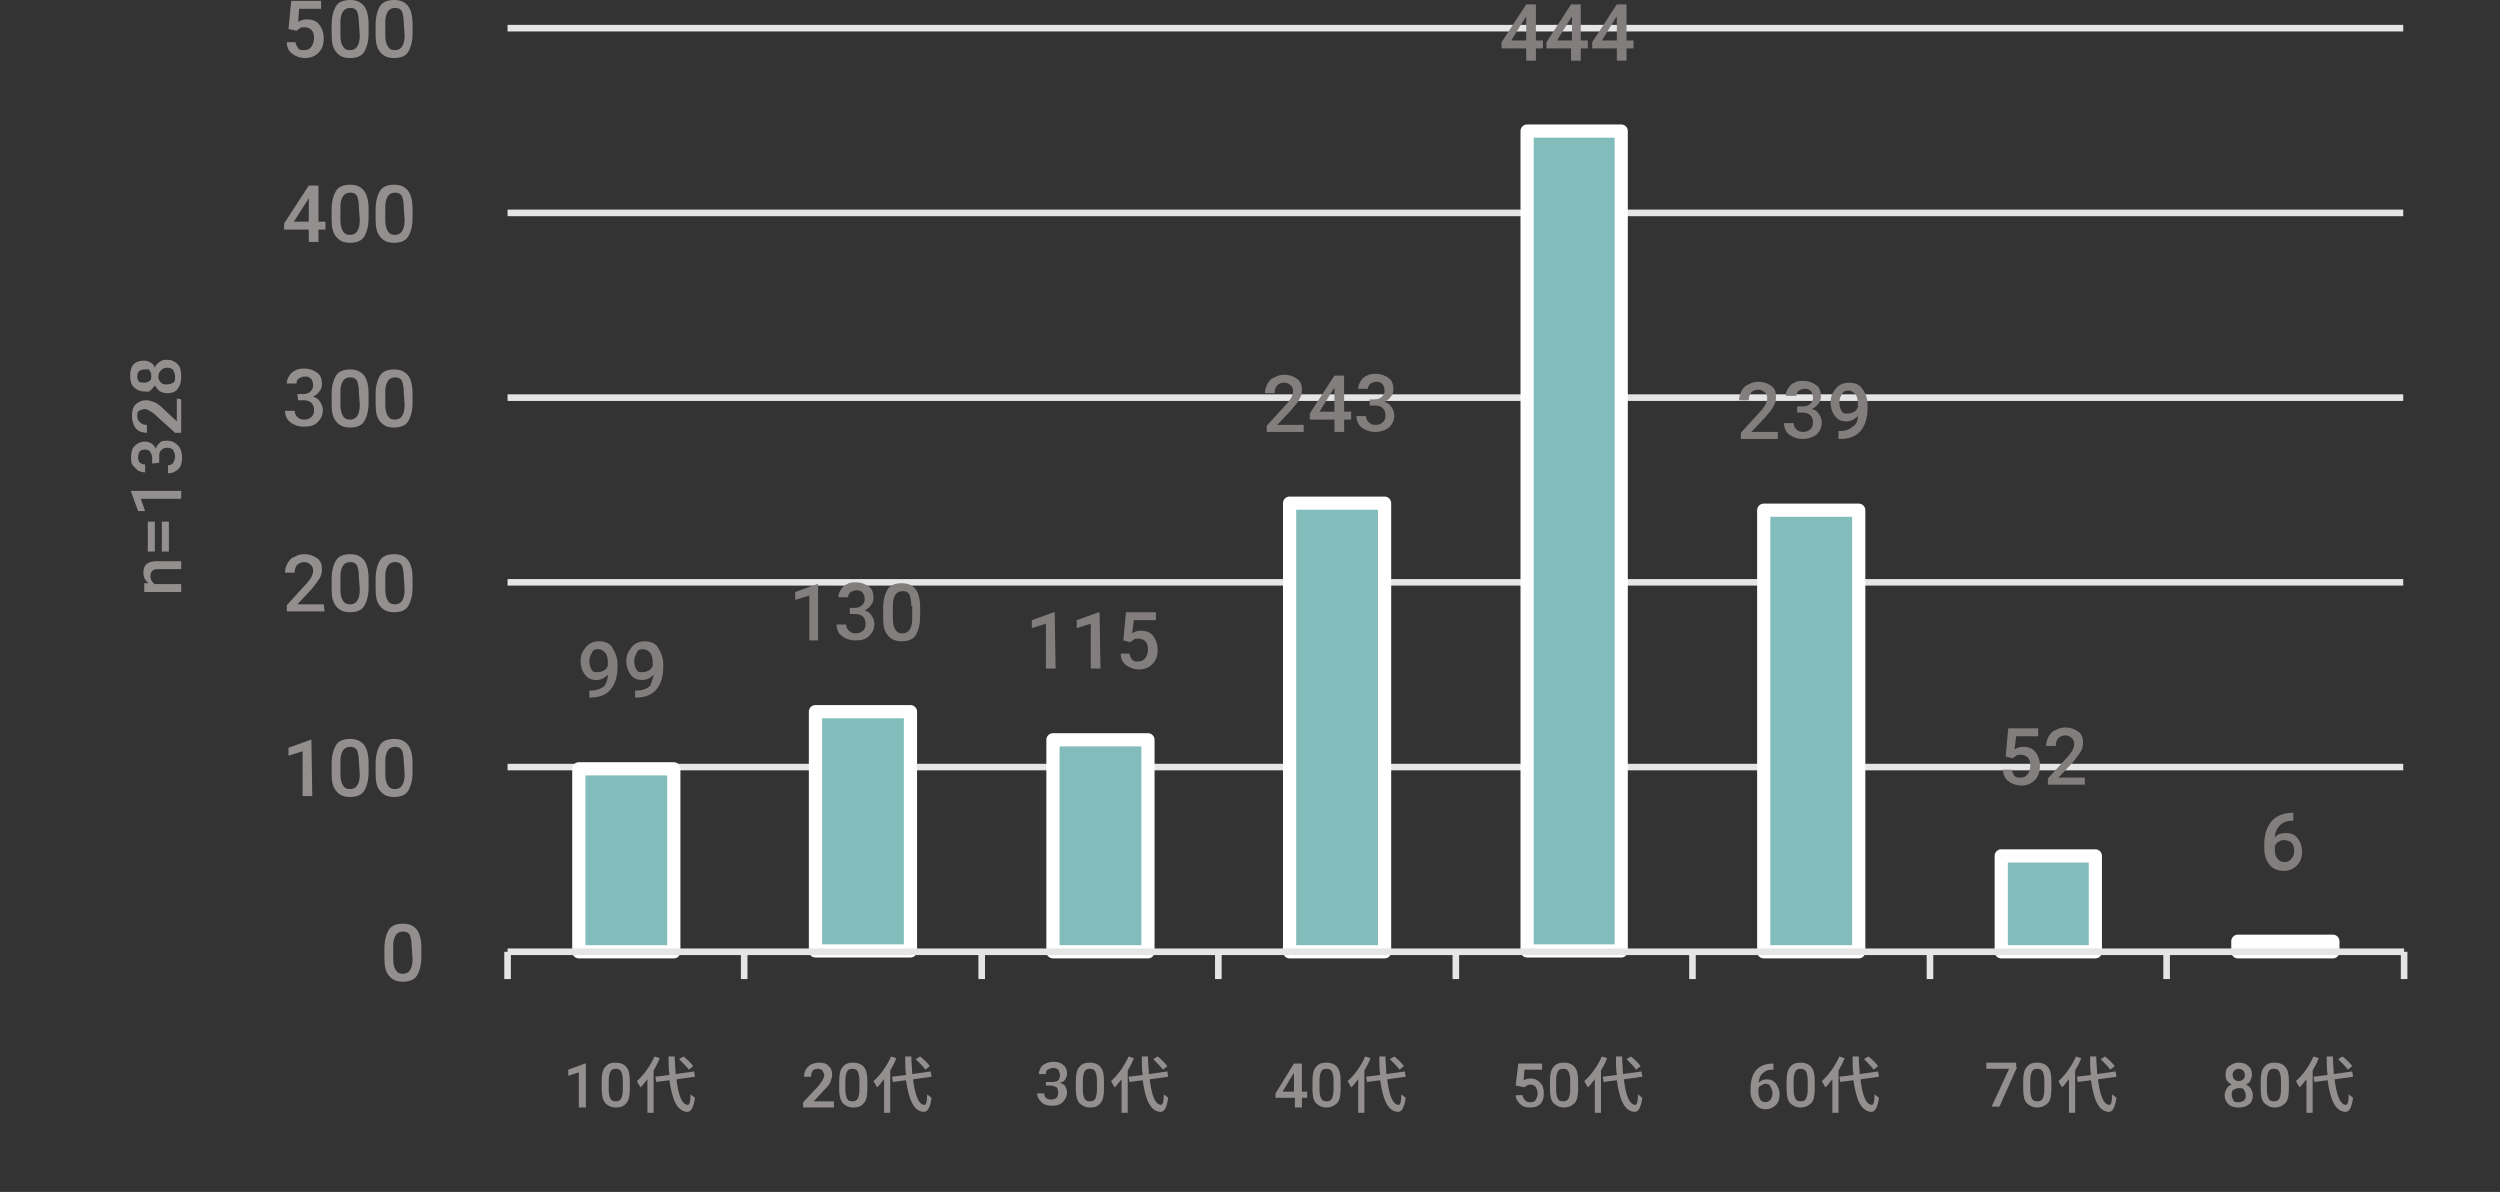
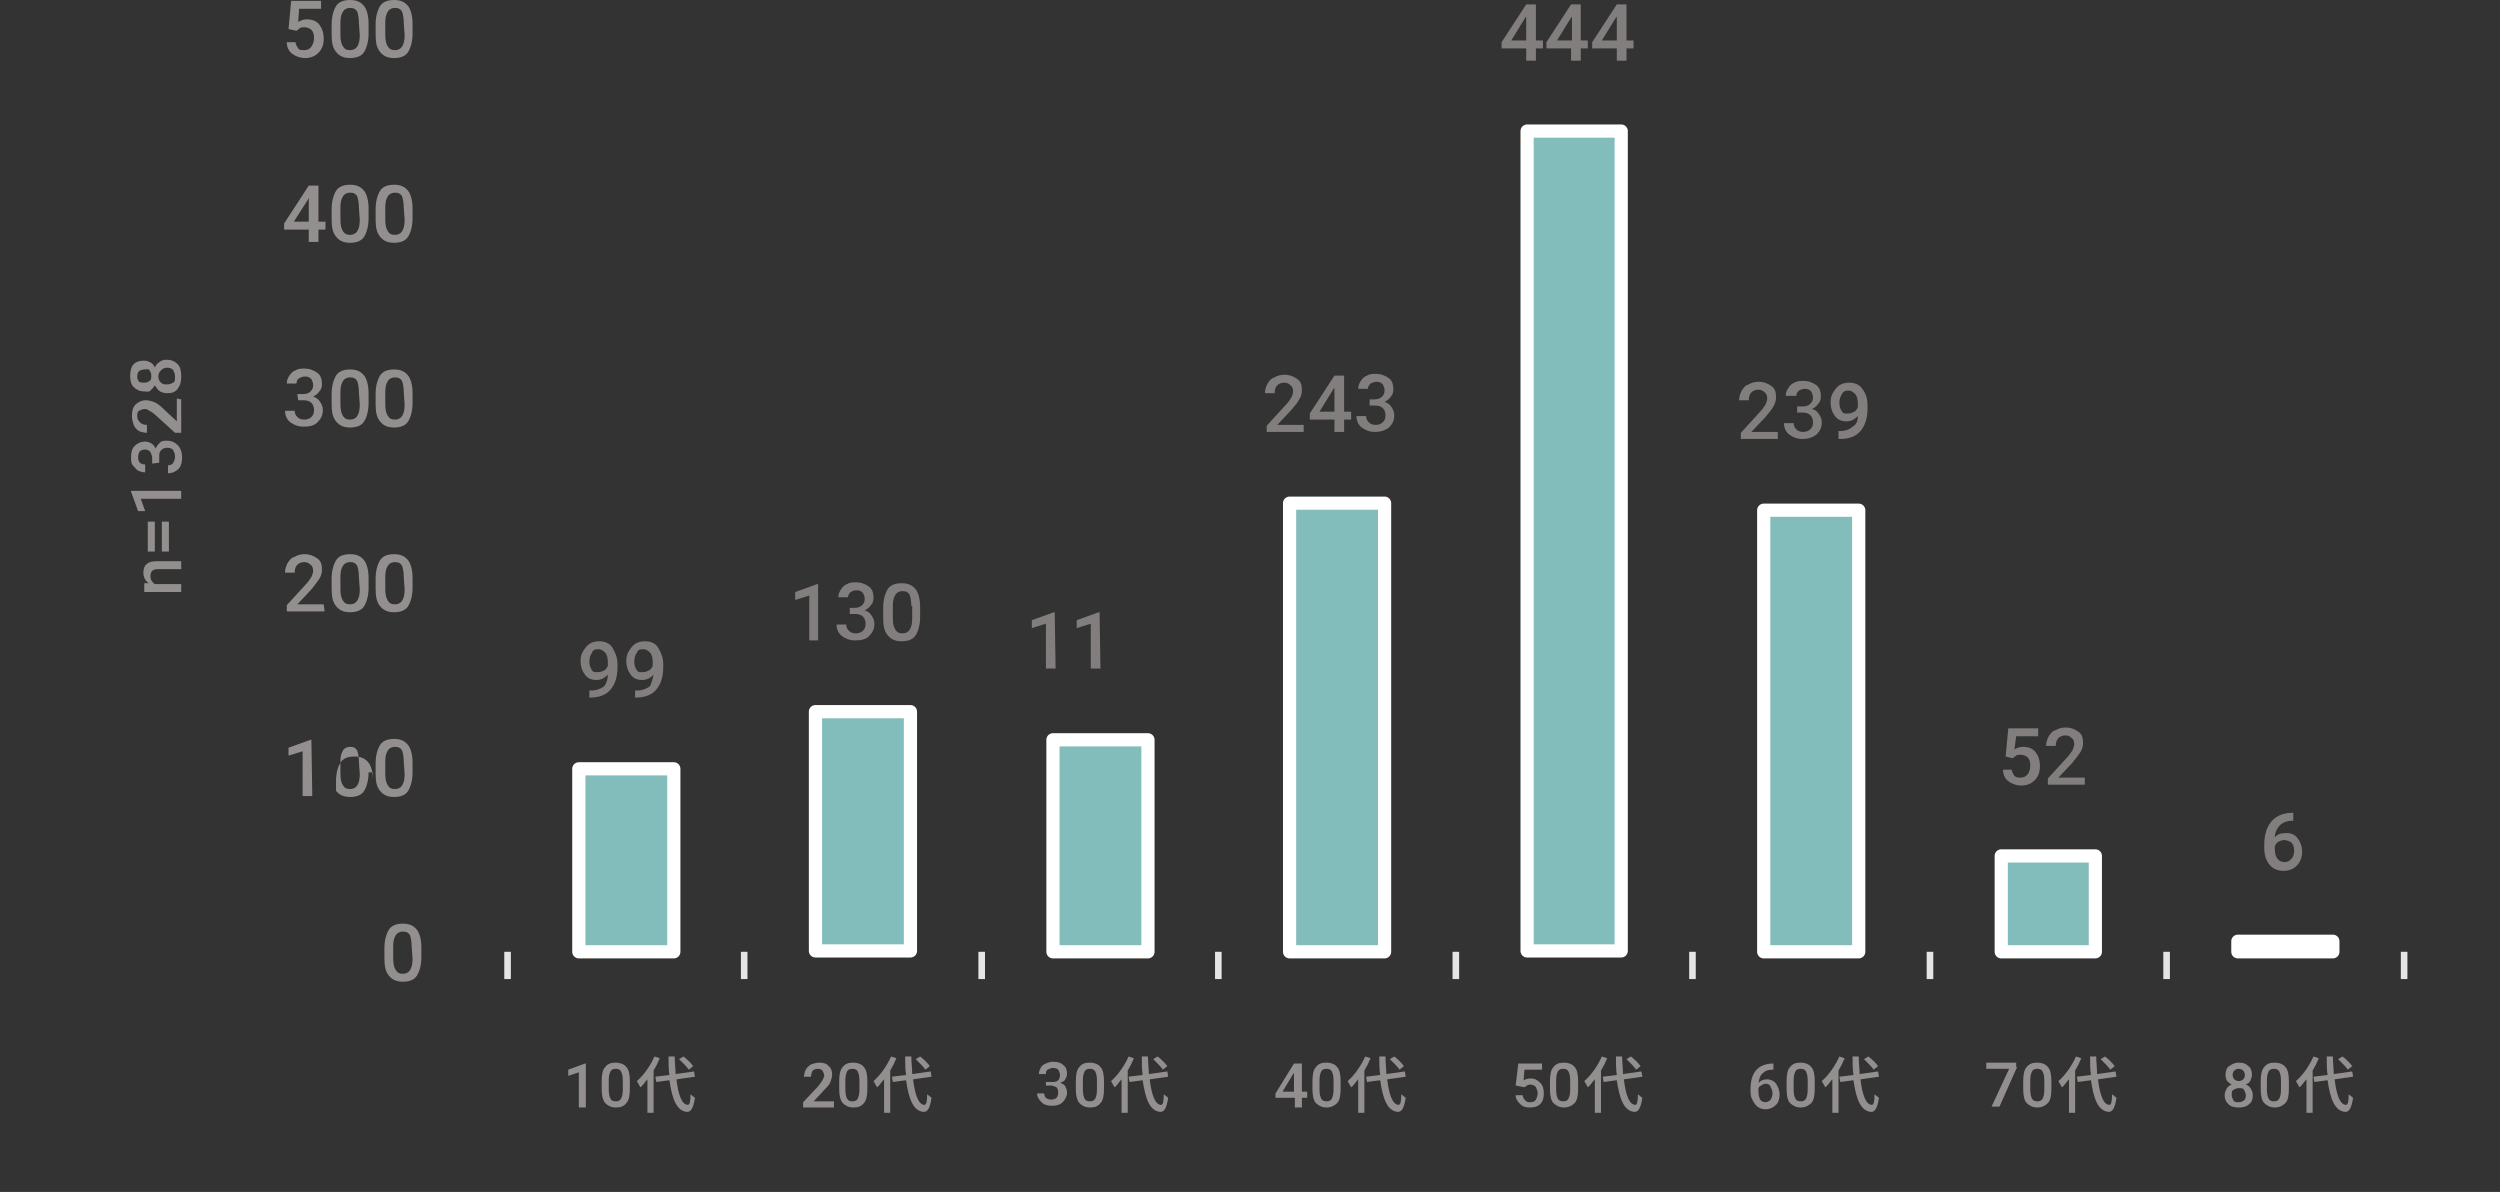
<svg xmlns="http://www.w3.org/2000/svg" xmlns:xlink="http://www.w3.org/1999/xlink" version="1.1" id="レイヤー_1" x="0px" y="0px" viewBox="0 0 284.2 135.5" style="enable-background:new 0 0 284.2 135.5;" xml:space="preserve">
  <rect x="0" y="0" width="284.2" height="135.5" fill="#333333" stroke="none" />
  <style type="text/css">
	.st0{fill:none;stroke:#E6E5E5;stroke-width:0.75;stroke-linejoin:round;stroke-miterlimit:10;}
	.st1{clip-path:url(#SVGID_00000085213838823978683980000000625425868181963927_);fill:#82BDBB;}
	
		.st2{clip-path:url(#SVGID_00000170237622212880434430000000802242436222935228_);fill:none;stroke:#FFFFFF;stroke-width:1.5;stroke-linejoin:round;stroke-miterlimit:10;}
	.st3{fill:#827E7E;}
	.st4{fill:#938F8F;}
</style>
  <g>
    <g>
      <g>
        <g>
          <defs>
            <line id="SVGID_1_" x1="0" y1="135.5" x2="284.2" y2="135.5" />
          </defs>
          <clipPath id="SVGID_00000133529944584717603500000016639891098461371016_">
            <use xlink:href="#SVGID_1_" style="overflow:visible;" />
          </clipPath>
        </g>
      </g>
    </g>
    <g>
      <g>
        <g>
          <defs>
            <line id="SVGID_00000029003707115586327990000007782204469390487959_" x1="0" y1="135.5" x2="284.2" y2="135.5" />
          </defs>
          <clipPath id="SVGID_00000070840593138473172960000012804923160438431118_">
            <use xlink:href="#SVGID_00000029003707115586327990000007782204469390487959_" style="overflow:visible;" />
          </clipPath>
        </g>
      </g>
    </g>
    <g>
      <g>
        <g>
          <defs>
            <line id="SVGID_00000008127364247675354560000009983783732480274569_" x1="0" y1="135.5" x2="284.2" y2="135.5" />
          </defs>
          <clipPath id="SVGID_00000035531682845259127850000015860771013952343204_">
            <use xlink:href="#SVGID_00000008127364247675354560000009983783732480274569_" style="overflow:visible;" />
          </clipPath>
        </g>
      </g>
    </g>
    <g>
      <g>
        <g>
          <defs>
            <line id="SVGID_00000085217670907774574840000002054298466712853640_" x1="0" y1="135.5" x2="284.2" y2="135.5" />
          </defs>
          <clipPath id="SVGID_00000042723678105574197730000010051746605553289603_">
            <use xlink:href="#SVGID_00000085217670907774574840000002054298466712853640_" style="overflow:visible;" />
          </clipPath>
        </g>
      </g>
    </g>
    <g>
      <g>
        <g>
          <defs>
-             <line id="SVGID_00000179607519886402243300000006483442843835711895_" x1="0" y1="135.5" x2="284.2" y2="135.5" />
-           </defs>
+             </defs>
          <clipPath id="SVGID_00000081616710336639749460000002849262056686663054_">
            <use xlink:href="#SVGID_00000179607519886402243300000006483442843835711895_" style="overflow:visible;" />
          </clipPath>
        </g>
      </g>
    </g>
    <g>
      <g>
        <g>
          <defs>
            <line id="SVGID_00000114061935377438811010000013277083489521316252_" x1="0" y1="135.5" x2="284.2" y2="135.5" />
          </defs>
          <clipPath id="SVGID_00000093161757489003310040000015376661806348368312_">
            <use xlink:href="#SVGID_00000114061935377438811010000013277083489521316252_" style="overflow:visible;" />
          </clipPath>
        </g>
      </g>
    </g>
    <g>
      <g>
        <g>
          <defs>
-             <line id="SVGID_00000142148931936966272050000005449326952928384683_" x1="0" y1="135.5" x2="284.2" y2="135.5" />
-           </defs>
+             </defs>
          <clipPath id="SVGID_00000041258474198894285320000011324149777037085314_">
            <use xlink:href="#SVGID_00000142148931936966272050000005449326952928384683_" style="overflow:visible;" />
          </clipPath>
        </g>
      </g>
    </g>
    <g>
      <g>
        <g>
          <defs>
            <line id="SVGID_00000131355039722223564020000009707309720371413892_" x1="0" y1="135.5" x2="284.2" y2="135.5" />
          </defs>
          <clipPath id="SVGID_00000064350361939704788870000013197280280862764703_">
            <use xlink:href="#SVGID_00000131355039722223564020000009707309720371413892_" style="overflow:visible;" />
          </clipPath>
        </g>
      </g>
    </g>
    <g>
      <g>
        <g>
          <defs>
            <line id="SVGID_00000167369979992450608280000009719784395526810024_" x1="0" y1="135.5" x2="284.2" y2="135.5" />
          </defs>
          <clipPath id="SVGID_00000090259225965067506180000017928641716265188018_">
            <use xlink:href="#SVGID_00000167369979992450608280000009719784395526810024_" style="overflow:visible;" />
          </clipPath>
        </g>
      </g>
    </g>
    <g>
      <g>
        <g>
          <defs>
            <line id="SVGID_00000177456921598218617470000004437331884896195467_" x1="0" y1="135.5" x2="284.2" y2="135.5" />
          </defs>
          <clipPath id="SVGID_00000023264261235624710610000003136256167602897327_">
            <use xlink:href="#SVGID_00000177456921598218617470000004437331884896195467_" style="overflow:visible;" />
          </clipPath>
        </g>
      </g>
    </g>
    <g>
      <g>
        <g>
          <defs>
            <line id="SVGID_00000141437042772223416170000016337781539933835424_" x1="0" y1="135.5" x2="284.2" y2="135.5" />
          </defs>
          <clipPath id="SVGID_00000107548351718802939230000002284783436516274347_">
            <use xlink:href="#SVGID_00000141437042772223416170000016337781539933835424_" style="overflow:visible;" />
          </clipPath>
        </g>
      </g>
    </g>
    <g>
      <g>
        <g>
          <defs>
            <line id="SVGID_00000096051276342366262120000012934960186360298375_" x1="0" y1="135.5" x2="284.2" y2="135.5" />
          </defs>
          <clipPath id="SVGID_00000127037193108287560660000005006570102419646131_">
            <use xlink:href="#SVGID_00000096051276342366262120000012934960186360298375_" style="overflow:visible;" />
          </clipPath>
        </g>
      </g>
    </g>
  </g>
  <g>
    <g>
      <g>
-         <path class="st0" d="M57.7,87.2h215.5 M57.7,66.2h215.5 M57.7,45.2h215.5 M57.7,24.2h215.5 M57.7,3.2h215.5" />
-       </g>
+         </g>
    </g>
    <g>
      <g>
        <defs>
          <rect id="SVGID_00000077320153734814722360000009624481722334008991_" x="57.6" y="3.1" width="216.3" height="105.9" />
        </defs>
        <clipPath id="SVGID_00000070831154167773201920000000966153956491333285_">
          <use xlink:href="#SVGID_00000077320153734814722360000009624481722334008991_" style="overflow:visible;" />
        </clipPath>
        <path style="clip-path:url(#SVGID_00000070831154167773201920000000966153956491333285_);fill:#82BDBB;" d="M65.8,87.4h10.8v20.8     H65.8V87.4L65.8,87.4z M92.7,80.9h10.8v27.2H92.7V80.9L92.7,80.9z M119.7,84.1h10.8v24.1h-10.8V84.1L119.7,84.1z M146.6,57.2     h10.8v51h-10.8V57.2L146.6,57.2z M173.6,14.9h10.7v93.2h-10.7V14.9L173.6,14.9z M200.5,58h10.8v50.2h-10.8V58L200.5,58z      M227.5,97.3h10.7v10.9h-10.7V97.3L227.5,97.3z M254.4,107h10.8v1.2h-10.8L254.4,107L254.4,107z" />
      </g>
      <g>
        <defs>
          <rect id="SVGID_00000044159669186575499010000002349191744817775285_" x="57.6" y="3.1" width="216.3" height="105.9" />
        </defs>
        <clipPath id="SVGID_00000116235478223696811820000012566417077634845068_">
          <use xlink:href="#SVGID_00000044159669186575499010000002349191744817775285_" style="overflow:visible;" />
        </clipPath>
        <path style="clip-path:url(#SVGID_00000116235478223696811820000012566417077634845068_);fill:none;stroke:#FFFFFF;stroke-width:1.5;stroke-linejoin:round;stroke-miterlimit:10;" d="     M65.8,87.4h10.8v20.8H65.8V87.4L65.8,87.4z M92.7,80.9h10.8v27.2H92.7V80.9L92.7,80.9z M119.7,84.1h10.8v24.1h-10.8V84.1     L119.7,84.1z M146.6,57.2h10.8v51h-10.8V57.2L146.6,57.2z M173.6,14.9h10.7v93.2h-10.7V14.9L173.6,14.9z M200.5,58h10.8v50.2     h-10.8V58L200.5,58z M227.5,97.3h10.7v10.9h-10.7V97.3L227.5,97.3z M254.4,107h10.8v1.2h-10.8L254.4,107L254.4,107z" />
      </g>
    </g>
    <g>
      <g>
-         <line class="st0" x1="57.7" y1="108.2" x2="273.3" y2="108.2" />
-       </g>
+         </g>
    </g>
    <g>
      <g>
        <path class="st0" d="M57.7,108.2v3.1 M84.6,108.2v3.1 M111.6,108.2v3.1 M138.5,108.2v3.1 M165.5,108.2v3.1 M192.4,108.2v3.1      M219.4,108.2v3.1 M246.3,108.2v3.1 M273.3,108.2v3.1" />
      </g>
    </g>
    <g>
      <g>
        <g>
          <g>
            <g>
              <path class="st3" d="M69.1,76.7c-0.4,0.4-0.8,0.6-1.3,0.6c-0.6,0-1-0.2-1.3-0.6S66,75.8,66,75.1c0-0.4,0.1-0.8,0.3-1.1        c0.2-0.3,0.4-0.6,0.7-0.8c0.3-0.2,0.7-0.3,1.1-0.3c0.6,0,1.2,0.2,1.5,0.7s0.6,1.1,0.6,1.9v0.3c0,1.2-0.3,2-0.8,2.6        s-1.3,0.9-2.3,0.9H67v-0.8h0.2c0.6,0,1.1-0.2,1.5-0.5C68.9,77.7,69.1,77.3,69.1,76.7z M68.1,76.4c0.2,0,0.4-0.1,0.6-0.2        s0.3-0.3,0.4-0.5v-0.4c0-0.5-0.1-0.9-0.3-1.1s-0.4-0.4-0.8-0.4s-0.6,0.1-0.7,0.4c-0.2,0.3-0.3,0.6-0.3,1s0.1,0.7,0.3,1        S67.8,76.4,68.1,76.4z" />
              <path class="st3" d="M74.3,76.7c-0.4,0.4-0.8,0.6-1.3,0.6c-0.6,0-1-0.2-1.3-0.6s-0.5-0.9-0.5-1.6c0-0.4,0.1-0.8,0.3-1.1        c0.2-0.3,0.4-0.6,0.7-0.8c0.3-0.2,0.7-0.3,1.1-0.3c0.6,0,1.2,0.2,1.5,0.7s0.6,1.1,0.6,1.9v0.3c0,1.2-0.3,2-0.8,2.6        s-1.3,0.9-2.3,0.9h-0.1v-0.8h0.2c0.6,0,1.1-0.2,1.5-0.5C74,77.7,74.2,77.3,74.3,76.7z M73.2,76.4c0.2,0,0.4-0.1,0.6-0.2        s0.3-0.3,0.4-0.5v-0.4c0-0.5-0.1-0.9-0.3-1.1s-0.4-0.4-0.8-0.4s-0.6,0.1-0.7,0.4c-0.2,0.3-0.3,0.6-0.3,1s0.1,0.7,0.3,1        S72.9,76.4,73.2,76.4z" />
            </g>
          </g>
        </g>
      </g>
    </g>
    <g>
      <g>
        <g>
          <g>
            <g>
              <path class="st3" d="M93,72.8h-1v-5.1l-1.6,0.5v-0.9l2.5-0.9H93V72.8z" />
              <path class="st3" d="M96.5,69.1h0.7c0.3,0,0.6-0.1,0.8-0.3c0.2-0.2,0.3-0.4,0.3-0.7c0-0.3-0.1-0.5-0.2-0.7        c-0.2-0.2-0.4-0.3-0.7-0.3c-0.3,0-0.5,0.1-0.7,0.2c-0.2,0.2-0.3,0.4-0.3,0.6h-1.1c0-0.3,0.1-0.6,0.3-0.9s0.4-0.5,0.7-0.6        c0.3-0.2,0.7-0.2,1-0.2c0.6,0,1.1,0.2,1.5,0.5s0.5,0.8,0.5,1.3c0,0.3-0.1,0.6-0.3,0.8c-0.2,0.3-0.4,0.4-0.7,0.6        c0.4,0.1,0.6,0.3,0.8,0.6s0.3,0.6,0.3,0.9c0,0.6-0.2,1-0.6,1.4s-0.9,0.5-1.6,0.5c-0.6,0-1.1-0.2-1.5-0.5s-0.6-0.8-0.6-1.3h1.1        c0,0.3,0.1,0.5,0.3,0.7c0.2,0.2,0.4,0.3,0.8,0.3c0.3,0,0.6-0.1,0.8-0.3s0.3-0.4,0.3-0.8c0-0.3-0.1-0.6-0.3-0.8        s-0.5-0.3-0.9-0.3h-0.6v-0.7H96.5z" />
              <path class="st3" d="M104.6,70.1c0,0.9-0.2,1.6-0.5,2.1s-0.9,0.7-1.6,0.7s-1.2-0.2-1.6-0.7s-0.5-1.1-0.5-2v-1.1        c0-0.9,0.2-1.6,0.5-2.1s0.9-0.7,1.6-0.7s1.2,0.2,1.6,0.7c0.3,0.4,0.5,1.1,0.5,2V70.1z M103.6,68.9c0-0.6-0.1-1-0.2-1.3        c-0.2-0.3-0.4-0.4-0.8-0.4c-0.3,0-0.6,0.1-0.8,0.4c-0.2,0.3-0.3,0.7-0.3,1.2v1.5c0,0.6,0.1,1,0.3,1.3s0.4,0.4,0.8,0.4        c0.3,0,0.6-0.1,0.8-0.4c0.2-0.3,0.3-0.7,0.3-1.3v-1.4H103.6z" />
            </g>
          </g>
        </g>
      </g>
    </g>
    <g>
      <g>
        <g>
          <g>
            <g>
              <path class="st3" d="M120,76h-1.1v-5.1l-1.6,0.5v-0.9l2.5-0.9h0.1L120,76L120,76z" />
              <path class="st3" d="M125.1,76H124v-5.1l-1.6,0.5v-0.9l2.5-0.9h0.1L125.1,76L125.1,76z" />
-               <path class="st3" d="M127.7,72.8l0.3-3.2h3.4v0.9h-2.5l-0.2,1.5c0.3-0.2,0.6-0.3,1-0.3c0.6,0,1.1,0.2,1.4,0.6        c0.3,0.4,0.5,0.9,0.5,1.6s-0.2,1.2-0.6,1.6c-0.4,0.4-0.9,0.6-1.5,0.6s-1.1-0.2-1.5-0.5c-0.4-0.3-0.6-0.8-0.6-1.3h1        c0,0.3,0.2,0.5,0.3,0.7c0.2,0.2,0.4,0.2,0.7,0.2s0.6-0.1,0.8-0.4s0.3-0.6,0.3-1s-0.1-0.7-0.3-0.9c-0.2-0.2-0.5-0.3-0.8-0.3        c-0.2,0-0.4,0-0.5,0.1s-0.3,0.2-0.4,0.3L127.7,72.8z" />
            </g>
          </g>
        </g>
      </g>
    </g>
    <g>
      <g>
        <g>
          <g>
            <g>
              <path class="st3" d="M148.3,49.1H144v-0.7l2.1-2.3c0.3-0.3,0.5-0.6,0.7-0.9c0.1-0.2,0.2-0.5,0.2-0.7c0-0.3-0.1-0.6-0.3-0.7        c-0.2-0.2-0.4-0.3-0.7-0.3s-0.6,0.1-0.8,0.3s-0.3,0.5-0.3,0.9h-1.1c0-0.4,0.1-0.7,0.3-1.1c0.2-0.3,0.4-0.6,0.8-0.7        c0.3-0.2,0.7-0.3,1.1-0.3c0.6,0,1.1,0.2,1.5,0.5s0.5,0.7,0.5,1.3c0,0.3-0.1,0.7-0.3,1c-0.2,0.4-0.5,0.7-0.9,1.2l-1.6,1.7h3        v0.8H148.3z" />
              <path class="st3" d="M152.8,46.8h0.8v0.9h-0.8v1.4h-1.1v-1.4h-2.8V47l2.8-4.3h1.1V46.8z M150,46.8h1.7v-2.7l-0.1,0.1L150,46.8        z" />
              <path class="st3" d="M155.6,45.4h0.7c0.3,0,0.6-0.1,0.8-0.3c0.2-0.2,0.3-0.4,0.3-0.7c0-0.3-0.1-0.5-0.2-0.7        c-0.2-0.2-0.4-0.3-0.7-0.3s-0.5,0.1-0.7,0.2c-0.2,0.2-0.3,0.4-0.3,0.6h-1.1c0-0.3,0.1-0.6,0.3-0.9s0.4-0.5,0.7-0.6        c0.3-0.2,0.7-0.2,1-0.2c0.6,0,1.1,0.2,1.5,0.5s0.5,0.8,0.5,1.3c0,0.3-0.1,0.6-0.3,0.8c-0.2,0.3-0.4,0.4-0.7,0.6        c0.4,0.1,0.6,0.3,0.8,0.6c0.2,0.3,0.3,0.6,0.3,0.9c0,0.6-0.2,1-0.6,1.4c-0.4,0.3-0.9,0.5-1.6,0.5c-0.6,0-1.1-0.2-1.5-0.5        s-0.6-0.8-0.6-1.3h1.1c0,0.3,0.1,0.5,0.3,0.7s0.4,0.3,0.8,0.3c0.3,0,0.6-0.1,0.8-0.3s0.3-0.4,0.3-0.8c0-0.3-0.1-0.6-0.3-0.8        c-0.2-0.2-0.5-0.3-0.9-0.3h-0.6v-0.7H155.6z" />
            </g>
          </g>
        </g>
      </g>
    </g>
    <g>
      <g>
        <g>
          <g>
            <g>
              <path class="st3" d="M174.6,4.6h0.8v0.9h-0.8v1.4h-1.1V5.5h-2.8V4.8l2.8-4.3h1.1V4.6z M171.8,4.6h1.7V1.9L173.4,2L171.8,4.6z" />
              <path class="st3" d="M179.7,4.6h0.8v0.9h-0.8v1.4h-1.1V5.5h-2.8V4.8l2.8-4.3h1.1V4.6z M177,4.6h1.7V1.9L178.6,2L177,4.6z" />
              <path class="st3" d="M184.9,4.6h0.8v0.9h-0.8v1.4h-1.1V5.5H181V4.8l2.8-4.3h1.1L184.9,4.6L184.9,4.6z M182.1,4.6h1.7V1.9        L183.7,2L182.1,4.6z" />
            </g>
          </g>
        </g>
      </g>
    </g>
    <g>
      <g>
        <g>
          <g>
            <g>
              <path class="st3" d="M202.2,49.9h-4.3v-0.7l2.1-2.3c0.3-0.3,0.5-0.6,0.7-0.9c0.1-0.2,0.2-0.5,0.2-0.7c0-0.3-0.1-0.6-0.3-0.7        c-0.2-0.2-0.4-0.3-0.7-0.3s-0.6,0.1-0.8,0.3s-0.3,0.5-0.3,0.9h-1.1c0-0.4,0.1-0.7,0.3-1.1c0.2-0.3,0.4-0.6,0.8-0.7        c0.3-0.2,0.7-0.3,1.1-0.3c0.6,0,1.1,0.2,1.5,0.5s0.5,0.7,0.5,1.3c0,0.3-0.1,0.7-0.3,1c-0.2,0.4-0.5,0.7-0.9,1.2l-1.6,1.7h3        v0.8H202.2z" />
              <path class="st3" d="M204.3,46.2h0.7c0.3,0,0.6-0.1,0.8-0.3c0.2-0.2,0.3-0.4,0.3-0.7c0-0.3-0.1-0.5-0.2-0.7        c-0.2-0.2-0.4-0.3-0.7-0.3s-0.5,0.1-0.7,0.2c-0.2,0.2-0.3,0.4-0.3,0.6H203c0-0.3,0.1-0.6,0.3-0.9s0.4-0.5,0.7-0.6        c0.3-0.2,0.7-0.2,1-0.2c0.6,0,1.1,0.2,1.5,0.5s0.5,0.8,0.5,1.3c0,0.3-0.1,0.6-0.3,0.8c-0.2,0.3-0.4,0.4-0.7,0.6        c0.4,0.1,0.6,0.3,0.8,0.6c0.2,0.3,0.3,0.6,0.3,0.9c0,0.6-0.2,1-0.6,1.4c-0.4,0.3-0.9,0.5-1.6,0.5c-0.6,0-1.1-0.2-1.5-0.5        s-0.6-0.8-0.6-1.3h1.1c0,0.3,0.1,0.5,0.3,0.7s0.4,0.3,0.8,0.3c0.3,0,0.6-0.1,0.8-0.3s0.3-0.4,0.3-0.8c0-0.3-0.1-0.6-0.3-0.8        c-0.2-0.2-0.5-0.3-0.9-0.3h-0.6V46.2z" />
              <path class="st3" d="M211.2,47.3c-0.4,0.4-0.8,0.6-1.3,0.6c-0.6,0-1-0.2-1.3-0.6s-0.5-0.9-0.5-1.6c0-0.4,0.1-0.8,0.3-1.1        c0.2-0.3,0.4-0.6,0.7-0.8s0.7-0.3,1.1-0.3c0.6,0,1.2,0.2,1.5,0.7c0.4,0.5,0.6,1.1,0.6,1.9v0.3c0,1.2-0.3,2-0.8,2.6        s-1.3,0.9-2.3,0.9H209V49h0.2c0.6,0,1.1-0.2,1.4-0.5C211,48.3,211.2,47.9,211.2,47.3z M210.2,47c0.2,0,0.4-0.1,0.6-0.2        s0.3-0.3,0.4-0.5v-0.4c0-0.5-0.1-0.9-0.3-1.1s-0.4-0.4-0.8-0.4c-0.3,0-0.6,0.1-0.7,0.4c-0.2,0.3-0.3,0.6-0.3,1s0.1,0.7,0.3,1        S209.9,47,210.2,47z" />
            </g>
          </g>
        </g>
      </g>
    </g>
    <g>
      <g>
        <g>
          <g>
            <g>
              <path class="st3" d="M228,86l0.3-3.2h3.4v0.9h-2.5l-0.2,1.5c0.3-0.2,0.6-0.3,1-0.3c0.6,0,1.1,0.2,1.4,0.6        c0.3,0.4,0.5,0.9,0.5,1.6s-0.2,1.2-0.6,1.6c-0.4,0.4-0.9,0.6-1.5,0.6s-1.1-0.2-1.5-0.5s-0.6-0.8-0.6-1.3h1        c0,0.3,0.2,0.5,0.3,0.7c0.2,0.2,0.4,0.2,0.7,0.2s0.6-0.1,0.8-0.4c0.2-0.2,0.3-0.6,0.3-1s-0.1-0.7-0.3-0.9        c-0.2-0.2-0.5-0.3-0.8-0.3c-0.2,0-0.4,0-0.5,0.1s-0.3,0.2-0.4,0.3L228,86z" />
              <path class="st3" d="M237.1,89.2h-4.3v-0.7l2.1-2.3c0.3-0.3,0.5-0.6,0.7-0.9c0.1-0.2,0.2-0.5,0.2-0.7c0-0.3-0.1-0.6-0.3-0.7        c-0.2-0.2-0.4-0.3-0.7-0.3s-0.6,0.1-0.8,0.3s-0.3,0.5-0.3,0.9h-1.1c0-0.4,0.1-0.7,0.3-1.1c0.2-0.3,0.4-0.6,0.8-0.7        c0.3-0.2,0.7-0.3,1.1-0.3c0.6,0,1.1,0.2,1.5,0.5s0.5,0.7,0.5,1.3c0,0.3-0.1,0.7-0.3,1s-0.5,0.7-0.9,1.2l-1.6,1.7h3v0.8H237.1z        " />
            </g>
          </g>
        </g>
      </g>
    </g>
    <g>
      <g>
        <g>
          <g>
            <g>
              <path class="st3" d="M260.7,92.4v0.9h-0.1c-0.6,0-1.1,0.2-1.4,0.5s-0.6,0.8-0.6,1.4c0.3-0.4,0.8-0.5,1.3-0.5        c0.6,0,1,0.2,1.3,0.6c0.3,0.4,0.5,0.9,0.5,1.5c0,0.7-0.2,1.2-0.6,1.6c-0.4,0.4-0.9,0.6-1.5,0.6s-1.2-0.2-1.6-0.7        s-0.6-1.1-0.6-1.9V96c0-1.1,0.3-2,0.8-2.6s1.3-1,2.4-1L260.7,92.4L260.7,92.4z M259.6,95.5c-0.2,0-0.4,0.1-0.6,0.2        c-0.2,0.1-0.3,0.3-0.4,0.5v0.3c0,0.5,0.1,0.9,0.3,1.1c0.2,0.3,0.5,0.4,0.8,0.4s0.6-0.1,0.8-0.4c0.2-0.2,0.3-0.5,0.3-0.9        s-0.1-0.7-0.3-0.9S259.9,95.5,259.6,95.5z" />
            </g>
          </g>
        </g>
      </g>
    </g>
    <g>
      <g>
        <g>
          <g>
            <g>
              <path class="st4" d="M47.9,108.8c0,0.9-0.2,1.6-0.5,2.1s-0.9,0.7-1.6,0.7c-0.7,0-1.2-0.2-1.6-0.7c-0.4-0.5-0.5-1.1-0.5-2v-1.1        c0-0.9,0.2-1.6,0.5-2.1s0.9-0.7,1.6-0.7c0.7,0,1.2,0.2,1.6,0.7c0.3,0.4,0.5,1.1,0.5,2V108.8z M46.8,107.6c0-0.6-0.1-1-0.2-1.3        c-0.2-0.3-0.4-0.4-0.8-0.4c-0.3,0-0.6,0.1-0.8,0.4c-0.2,0.3-0.3,0.7-0.3,1.2v1.5c0,0.6,0.1,1,0.3,1.3s0.4,0.4,0.8,0.4        c0.3,0,0.6-0.1,0.8-0.4c0.2-0.3,0.3-0.7,0.3-1.3L46.8,107.6L46.8,107.6z" />
            </g>
          </g>
        </g>
      </g>
    </g>
    <g>
      <g>
        <g>
          <g>
            <g>
              <path class="st4" d="M35.5,90.5h-1.1v-5.1l-1.6,0.5V85l2.5-0.9h0.1L35.5,90.5L35.5,90.5z" />
-               <path class="st4" d="M41.9,87.8c0,0.9-0.2,1.6-0.5,2.1s-0.9,0.7-1.6,0.7c-0.7,0-1.2-0.2-1.6-0.7c-0.4-0.5-0.5-1.1-0.5-2v-1.1        c0-0.9,0.2-1.6,0.5-2.1s0.9-0.7,1.6-0.7c0.7,0,1.2,0.2,1.6,0.7c0.3,0.4,0.5,1.1,0.5,2V87.8z M40.8,86.6c0-0.6-0.1-1-0.2-1.3        c-0.2-0.3-0.4-0.4-0.8-0.4c-0.3,0-0.6,0.1-0.8,0.4s-0.3,0.7-0.3,1.2V88c0,0.6,0.1,1,0.3,1.3s0.4,0.4,0.8,0.4        c0.3,0,0.6-0.1,0.8-0.4s0.3-0.7,0.3-1.3L40.8,86.6L40.8,86.6z" />
+               <path class="st4" d="M41.9,87.8c0,0.9-0.2,1.6-0.5,2.1s-0.9,0.7-1.6,0.7c-0.7,0-1.2-0.2-1.6-0.7v-1.1        c0-0.9,0.2-1.6,0.5-2.1s0.9-0.7,1.6-0.7c0.7,0,1.2,0.2,1.6,0.7c0.3,0.4,0.5,1.1,0.5,2V87.8z M40.8,86.6c0-0.6-0.1-1-0.2-1.3        c-0.2-0.3-0.4-0.4-0.8-0.4c-0.3,0-0.6,0.1-0.8,0.4s-0.3,0.7-0.3,1.2V88c0,0.6,0.1,1,0.3,1.3s0.4,0.4,0.8,0.4        c0.3,0,0.6-0.1,0.8-0.4s0.3-0.7,0.3-1.3L40.8,86.6L40.8,86.6z" />
              <path class="st4" d="M46.9,87.8c0,0.9-0.2,1.6-0.5,2.1s-0.9,0.7-1.6,0.7c-0.7,0-1.2-0.2-1.6-0.7c-0.4-0.5-0.5-1.1-0.5-2v-1.1        c0-0.9,0.2-1.6,0.5-2.1s0.9-0.7,1.6-0.7c0.7,0,1.2,0.2,1.6,0.7c0.3,0.4,0.5,1.1,0.5,2V87.8z M45.9,86.6c0-0.6-0.1-1-0.2-1.3        c-0.2-0.3-0.4-0.4-0.8-0.4c-0.3,0-0.6,0.1-0.8,0.4s-0.3,0.7-0.3,1.2V88c0,0.6,0.1,1,0.3,1.3s0.4,0.4,0.8,0.4        c0.3,0,0.6-0.1,0.8-0.4S46,88.6,46,88L45.9,86.6L45.9,86.6z" />
            </g>
          </g>
        </g>
      </g>
    </g>
    <g>
      <g>
        <g>
          <g>
            <g>
              <path class="st4" d="M36.9,69.5h-4.3v-0.7l2.1-2.3c0.3-0.3,0.5-0.6,0.7-0.9c0.1-0.2,0.2-0.5,0.2-0.7c0-0.3-0.1-0.6-0.3-0.7        c-0.2-0.2-0.4-0.3-0.7-0.3S34,64,33.8,64.2s-0.3,0.5-0.3,0.9h-1.1c0-0.4,0.1-0.7,0.3-1.1c0.2-0.3,0.4-0.6,0.8-0.7        c0.3-0.2,0.7-0.3,1.1-0.3c0.6,0,1.1,0.2,1.5,0.5s0.5,0.7,0.5,1.3c0,0.3-0.1,0.7-0.3,1s-0.5,0.7-0.9,1.2l-1.6,1.7h3L36.9,69.5        L36.9,69.5z" />
              <path class="st4" d="M41.9,66.8c0,0.9-0.2,1.6-0.5,2.1s-0.9,0.7-1.6,0.7c-0.7,0-1.2-0.2-1.6-0.7c-0.4-0.5-0.5-1.1-0.5-2v-1.1        c0-0.9,0.2-1.6,0.5-2.1s0.9-0.7,1.6-0.7c0.7,0,1.2,0.2,1.6,0.7c0.3,0.4,0.5,1.1,0.5,2V66.8z M40.8,65.6c0-0.6-0.1-1-0.2-1.3        c-0.2-0.3-0.4-0.4-0.8-0.4c-0.3,0-0.6,0.1-0.8,0.4s-0.3,0.7-0.3,1.2V67c0,0.6,0.1,1,0.3,1.3s0.4,0.4,0.8,0.4        c0.3,0,0.6-0.1,0.8-0.4s0.3-0.7,0.3-1.3L40.8,65.6L40.8,65.6z" />
              <path class="st4" d="M46.9,66.8c0,0.9-0.2,1.6-0.5,2.1s-0.9,0.7-1.6,0.7c-0.7,0-1.2-0.2-1.6-0.7c-0.4-0.5-0.5-1.1-0.5-2v-1.1        c0-0.9,0.2-1.6,0.5-2.1s0.9-0.7,1.6-0.7c0.7,0,1.2,0.2,1.6,0.7c0.3,0.4,0.5,1.1,0.5,2V66.8z M45.9,65.6c0-0.6-0.1-1-0.2-1.3        c-0.2-0.3-0.4-0.4-0.8-0.4c-0.3,0-0.6,0.1-0.8,0.4s-0.3,0.7-0.3,1.2V67c0,0.6,0.1,1,0.3,1.3s0.4,0.4,0.8,0.4        c0.3,0,0.6-0.1,0.8-0.4S46,67.6,46,67L45.9,65.6L45.9,65.6z" />
            </g>
          </g>
        </g>
      </g>
    </g>
    <g>
      <g>
        <g>
          <g>
            <g>
              <path class="st4" d="M33.8,44.8h0.7c0.3,0,0.6-0.1,0.8-0.3c0.2-0.2,0.3-0.4,0.3-0.7c0-0.3-0.1-0.5-0.2-0.7        c-0.2-0.2-0.4-0.3-0.7-0.3S34.2,42.9,34,43s-0.3,0.4-0.3,0.6h-1.1c0-0.3,0.1-0.6,0.3-0.9s0.4-0.5,0.7-0.6        c0.3-0.2,0.7-0.2,1-0.2c0.6,0,1.1,0.2,1.5,0.5s0.5,0.8,0.5,1.3c0,0.3-0.1,0.6-0.3,0.8c-0.2,0.3-0.4,0.4-0.7,0.6        c0.4,0.1,0.6,0.3,0.8,0.6s0.3,0.6,0.3,0.9c0,0.6-0.2,1-0.6,1.4s-0.9,0.5-1.6,0.5c-0.6,0-1.1-0.2-1.5-0.5s-0.6-0.8-0.6-1.3h1.1        c0,0.3,0.1,0.5,0.3,0.7s0.4,0.3,0.8,0.3c0.3,0,0.6-0.1,0.8-0.3s0.3-0.4,0.3-0.8c0-0.3-0.1-0.6-0.3-0.8s-0.5-0.3-0.9-0.3h-0.6        L33.8,44.8L33.8,44.8z" />
              <path class="st4" d="M41.9,45.8c0,0.9-0.2,1.6-0.5,2.1s-0.9,0.7-1.6,0.7c-0.7,0-1.2-0.2-1.6-0.7c-0.4-0.5-0.5-1.1-0.5-2v-1.1        c0-0.9,0.2-1.6,0.5-2.1s0.9-0.7,1.6-0.7c0.7,0,1.2,0.2,1.6,0.7c0.3,0.4,0.5,1.1,0.5,2V45.8z M40.8,44.6c0-0.6-0.1-1-0.2-1.3        c-0.2-0.3-0.4-0.4-0.8-0.4c-0.3,0-0.6,0.1-0.8,0.4s-0.3,0.7-0.3,1.2V46c0,0.6,0.1,1,0.3,1.3s0.4,0.4,0.8,0.4        c0.3,0,0.6-0.1,0.8-0.4s0.3-0.7,0.3-1.3L40.8,44.6L40.8,44.6z" />
              <path class="st4" d="M46.9,45.8c0,0.9-0.2,1.6-0.5,2.1s-0.9,0.7-1.6,0.7c-0.7,0-1.2-0.2-1.6-0.7c-0.4-0.5-0.5-1.1-0.5-2v-1.1        c0-0.9,0.2-1.6,0.5-2.1s0.9-0.7,1.6-0.7c0.7,0,1.2,0.2,1.6,0.7c0.3,0.4,0.5,1.1,0.5,2V45.8z M45.9,44.6c0-0.6-0.1-1-0.2-1.3        c-0.2-0.3-0.4-0.4-0.8-0.4c-0.3,0-0.6,0.1-0.8,0.4s-0.3,0.7-0.3,1.2V46c0,0.6,0.1,1,0.3,1.3s0.4,0.4,0.8,0.4        c0.3,0,0.6-0.1,0.8-0.4S46,46.6,46,46L45.9,44.6L45.9,44.6z" />
            </g>
          </g>
        </g>
      </g>
    </g>
    <g>
      <g>
        <g>
          <g>
            <g>
              <path class="st4" d="M36.2,25.2H37v0.9h-0.8v1.4h-1.1v-1.4h-2.8v-0.7l2.8-4.3h1.1V25.2z M33.4,25.2h1.7v-2.7L35,22.7        L33.4,25.2z" />
              <path class="st4" d="M41.9,24.8c0,0.9-0.2,1.6-0.5,2.1s-0.9,0.7-1.6,0.7c-0.7,0-1.2-0.2-1.6-0.7c-0.4-0.5-0.5-1.1-0.5-2v-1.1        c0-0.9,0.2-1.6,0.5-2.1s0.9-0.7,1.6-0.7c0.7,0,1.2,0.2,1.6,0.7c0.3,0.4,0.5,1.1,0.5,2V24.8z M40.8,23.6c0-0.6-0.1-1-0.2-1.3        c-0.2-0.3-0.4-0.4-0.8-0.4c-0.3,0-0.6,0.1-0.8,0.4s-0.3,0.7-0.3,1.2V25c0,0.6,0.1,1,0.3,1.3s0.4,0.4,0.8,0.4        c0.3,0,0.6-0.1,0.8-0.4s0.3-0.7,0.3-1.3L40.8,23.6L40.8,23.6z" />
              <path class="st4" d="M46.9,24.8c0,0.9-0.2,1.6-0.5,2.1s-0.9,0.7-1.6,0.7c-0.7,0-1.2-0.2-1.6-0.7c-0.4-0.5-0.5-1.1-0.5-2v-1.1        c0-0.9,0.2-1.6,0.5-2.1s0.9-0.7,1.6-0.7c0.7,0,1.2,0.2,1.6,0.7c0.3,0.4,0.5,1.1,0.5,2V24.8z M45.9,23.6c0-0.6-0.1-1-0.2-1.3        c-0.2-0.3-0.4-0.4-0.8-0.4c-0.3,0-0.6,0.1-0.8,0.4s-0.3,0.7-0.3,1.2V25c0,0.6,0.1,1,0.3,1.3s0.4,0.4,0.8,0.4        c0.3,0,0.6-0.1,0.8-0.4S46,25.6,46,25L45.9,23.6L45.9,23.6z" />
            </g>
          </g>
        </g>
      </g>
    </g>
    <g>
      <g>
        <g>
          <g>
            <g>
              <path class="st4" d="M32.8,3.3l0.3-3.2h3.4V1H34l-0.1,1.5c0.3-0.2,0.6-0.3,1-0.3c0.6,0,1.1,0.2,1.4,0.6        c0.3,0.4,0.5,0.9,0.5,1.6c0,0.7-0.2,1.2-0.6,1.6c-0.4,0.4-0.9,0.6-1.5,0.6s-1.1-0.2-1.5-0.5s-0.6-0.8-0.6-1.3h1        c0,0.3,0.2,0.5,0.3,0.7s0.4,0.2,0.7,0.2s0.6-0.1,0.8-0.4s0.3-0.6,0.3-1s-0.1-0.7-0.3-0.9s-0.5-0.3-0.8-0.3        c-0.2,0-0.4,0-0.5,0.1s-0.3,0.2-0.4,0.3L32.8,3.3z" />
              <path class="st4" d="M41.9,3.8c0,0.9-0.2,1.6-0.5,2.1s-0.9,0.7-1.6,0.7c-0.7,0-1.2-0.2-1.6-0.7c-0.4-0.5-0.5-1.1-0.5-2V2.8        c0-0.9,0.2-1.6,0.5-2.1S39.1,0,39.8,0c0.7,0,1.2,0.2,1.6,0.7c0.3,0.4,0.5,1.1,0.5,2V3.8z M40.8,2.6c0-0.6-0.1-1-0.2-1.3        c-0.2-0.3-0.4-0.4-0.8-0.4c-0.3,0-0.6,0.1-0.8,0.4S38.7,2,38.7,2.5V4c0,0.6,0.1,1,0.3,1.3s0.4,0.4,0.8,0.4        c0.3,0,0.6-0.1,0.8-0.4s0.3-0.7,0.3-1.3L40.8,2.6L40.8,2.6z" />
              <path class="st4" d="M46.9,3.8c0,0.9-0.2,1.6-0.5,2.1s-0.9,0.7-1.6,0.7c-0.7,0-1.2-0.2-1.6-0.7c-0.4-0.5-0.5-1.1-0.5-2V2.8        c0-0.9,0.2-1.6,0.5-2.1S44.1,0,44.8,0c0.7,0,1.2,0.2,1.6,0.7c0.3,0.4,0.5,1.1,0.5,2V3.8z M45.9,2.6c0-0.6-0.1-1-0.2-1.3        c-0.2-0.3-0.4-0.4-0.8-0.4c-0.3,0-0.6,0.1-0.8,0.4S43.8,2,43.8,2.5V4c0,0.6,0.1,1,0.3,1.3s0.4,0.4,0.8,0.4        c0.3,0,0.6-0.1,0.8-0.4S46,4.6,46,4L45.9,2.6L45.9,2.6z" />
            </g>
          </g>
        </g>
      </g>
    </g>
    <g>
      <g>
        <g>
          <g>
            <g>
              <path class="st4" d="M66.6,125.9h-0.8v-4l-1.2,0.4v-0.7l1.9-0.7h0.1V125.9z" />
              <path class="st4" d="M71.6,123.8c0,0.7-0.1,1.3-0.4,1.6c-0.3,0.4-0.7,0.5-1.2,0.5s-0.9-0.2-1.2-0.5c-0.3-0.4-0.4-0.9-0.4-1.6        v-0.9c0-0.7,0.1-1.3,0.4-1.6c0.3-0.4,0.7-0.5,1.2-0.5s1,0.2,1.2,0.5c0.3,0.3,0.4,0.9,0.4,1.6V123.8z M70.8,122.8        c0-0.5-0.1-0.8-0.2-1s-0.3-0.3-0.6-0.3s-0.5,0.1-0.6,0.3s-0.2,0.5-0.2,1v1.1c0,0.5,0.1,0.8,0.2,1s0.3,0.3,0.6,0.3        c0.3,0,0.5-0.1,0.6-0.3s0.2-0.5,0.2-1C70.8,123.9,70.8,122.8,70.8,122.8z" />
            </g>
          </g>
        </g>
      </g>
    </g>
    <g>
      <g>
        <g>
          <g>
            <g>
              <path class="st4" d="M75,120.3c-0.2,0.5-0.4,0.9-0.7,1.4v4.8h-0.7v-3.8c-0.3,0.3-0.5,0.7-0.8,0.9c-0.1-0.2-0.3-0.5-0.4-0.7        c0.8-0.7,1.5-1.7,2-2.8L75,120.3z M76.9,122.7c0.2,1.7,0.6,2.9,1.3,2.9c0.2,0,0.3-0.4,0.3-1.2c0.1,0.1,0.4,0.3,0.5,0.4        c-0.2,1.3-0.5,1.6-0.9,1.6c-1.2-0.1-1.7-1.5-2-3.6l-1.5,0.2l-0.1-0.6l1.6-0.2c-0.1-0.6-0.1-1.3-0.1-2.1h0.7        c0,0.7,0.1,1.4,0.1,2l2.1-0.3l0.1,0.6L76.9,122.7z M78.3,121.6c-0.2-0.3-0.7-0.8-1.1-1.2l0.5-0.3c0.4,0.3,0.9,0.8,1.1,1.1        L78.3,121.6z" />
            </g>
          </g>
        </g>
      </g>
    </g>
    <g>
      <g>
        <g>
          <g>
            <g>
              <path class="st4" d="M94.6,125.9h-3.3v-0.6l1.7-1.8c0.2-0.3,0.4-0.5,0.5-0.7s0.2-0.4,0.2-0.5c0-0.2-0.1-0.4-0.2-0.6        c-0.1-0.1-0.3-0.2-0.5-0.2c-0.3,0-0.5,0.1-0.6,0.2s-0.2,0.4-0.2,0.7h-0.8c0-0.3,0.1-0.6,0.2-0.8s0.3-0.4,0.6-0.6        c0.3-0.1,0.6-0.2,0.9-0.2c0.5,0,0.9,0.1,1.1,0.4c0.3,0.2,0.4,0.6,0.4,1c0,0.2-0.1,0.5-0.2,0.8s-0.4,0.6-0.7,0.9l-1.2,1.3h2.3        v0.7H94.6z" />
              <path class="st4" d="M98.6,123.8c0,0.7-0.1,1.3-0.4,1.6c-0.3,0.4-0.7,0.5-1.2,0.5s-0.9-0.2-1.2-0.5c-0.3-0.4-0.4-0.9-0.4-1.6        v-0.9c0-0.7,0.1-1.3,0.4-1.6c0.3-0.4,0.7-0.5,1.2-0.5s1,0.2,1.2,0.5c0.3,0.3,0.4,0.9,0.4,1.6V123.8z M97.7,122.8        c0-0.5-0.1-0.8-0.2-1s-0.3-0.3-0.6-0.3c-0.3,0-0.5,0.1-0.6,0.3s-0.2,0.5-0.2,1v1.1c0,0.5,0.1,0.8,0.2,1s0.3,0.3,0.6,0.3        c0.3,0,0.5-0.1,0.6-0.3s0.2-0.5,0.2-1V122.8z" />
            </g>
          </g>
        </g>
      </g>
    </g>
    <g>
      <g>
        <g>
          <g>
            <g>
              <path class="st4" d="M101.9,120.3c-0.2,0.5-0.4,0.9-0.7,1.4v4.8h-0.7v-3.8c-0.3,0.3-0.5,0.7-0.8,0.9c-0.1-0.2-0.3-0.5-0.4-0.7        c0.8-0.7,1.5-1.7,2-2.8L101.9,120.3z M103.8,122.7c0.2,1.7,0.6,2.9,1.3,2.9c0.2,0,0.3-0.4,0.3-1.2c0.1,0.1,0.4,0.3,0.5,0.4        c-0.2,1.3-0.5,1.6-0.9,1.6c-1.2-0.1-1.7-1.5-2-3.6l-1.5,0.2l-0.1-0.6l1.6-0.2c-0.1-0.6-0.1-1.3-0.1-2.1h0.7        c0,0.7,0.1,1.4,0.1,2l2.1-0.3l0.1,0.6L103.8,122.7z M105.2,121.6c-0.2-0.3-0.7-0.8-1.1-1.2l0.5-0.3c0.4,0.3,0.9,0.8,1.1,1.1        L105.2,121.6z" />
            </g>
          </g>
        </g>
      </g>
    </g>
    <g>
      <g>
        <g>
          <g>
            <g>
              <path class="st4" d="M119.2,123h0.5c0.3,0,0.5-0.1,0.6-0.2c0.1-0.1,0.2-0.3,0.2-0.6c0-0.2-0.1-0.4-0.2-0.6        c-0.1-0.1-0.3-0.2-0.6-0.2c-0.2,0-0.4,0.1-0.6,0.2s-0.2,0.3-0.2,0.5h-0.8c0-0.3,0.1-0.5,0.2-0.7s0.3-0.4,0.6-0.5        c0.2-0.1,0.5-0.2,0.8-0.2c0.5,0,0.9,0.1,1.2,0.4c0.3,0.2,0.4,0.6,0.4,1c0,0.2-0.1,0.4-0.2,0.6c-0.1,0.2-0.3,0.3-0.6,0.4        c0.3,0.1,0.5,0.2,0.6,0.4s0.2,0.4,0.2,0.7c0,0.4-0.2,0.8-0.5,1.1s-0.7,0.4-1.2,0.4s-0.9-0.1-1.2-0.4s-0.5-0.6-0.5-1h0.8        c0,0.2,0.1,0.4,0.2,0.5s0.3,0.2,0.6,0.2c0.3,0,0.5-0.1,0.6-0.2s0.2-0.3,0.2-0.6s-0.1-0.5-0.2-0.6c-0.2-0.1-0.4-0.2-0.7-0.2        h-0.5V123H119.2z" />
              <path class="st4" d="M125.5,123.8c0,0.7-0.1,1.3-0.4,1.6c-0.3,0.4-0.7,0.5-1.2,0.5s-0.9-0.2-1.2-0.5c-0.3-0.4-0.4-0.9-0.4-1.6        v-0.9c0-0.7,0.1-1.3,0.4-1.6c0.3-0.4,0.7-0.5,1.2-0.5s1,0.2,1.2,0.5c0.3,0.3,0.4,0.9,0.4,1.6V123.8z M124.7,122.8        c0-0.5-0.1-0.8-0.2-1s-0.3-0.3-0.6-0.3c-0.3,0-0.5,0.1-0.6,0.3s-0.2,0.5-0.2,1v1.1c0,0.5,0.1,0.8,0.2,1s0.3,0.3,0.6,0.3        c0.3,0,0.5-0.1,0.6-0.3s0.2-0.5,0.2-1V122.8z" />
            </g>
          </g>
        </g>
      </g>
    </g>
    <g>
      <g>
        <g>
          <g>
            <g>
              <path class="st4" d="M128.9,120.3c-0.2,0.5-0.4,0.9-0.7,1.4v4.8h-0.7v-3.8c-0.3,0.3-0.5,0.7-0.8,0.9c-0.1-0.2-0.3-0.5-0.4-0.7        c0.8-0.7,1.5-1.7,2-2.8L128.9,120.3z M130.7,122.7c0.2,1.7,0.6,2.9,1.3,2.9c0.2,0,0.3-0.4,0.3-1.2c0.1,0.1,0.4,0.3,0.5,0.4        c-0.2,1.3-0.5,1.6-0.9,1.6c-1.2-0.1-1.7-1.5-2-3.6l-1.5,0.2l-0.1-0.6l1.6-0.2c-0.1-0.6-0.1-1.3-0.1-2.1h0.7        c0,0.7,0.1,1.4,0.1,2l2.1-0.3l0.1,0.6L130.7,122.7z M132.2,121.6c-0.2-0.3-0.7-0.8-1.1-1.2l0.5-0.3c0.4,0.3,0.9,0.8,1.1,1.1        L132.2,121.6z" />
            </g>
          </g>
        </g>
      </g>
    </g>
    <g>
      <g>
        <g>
          <g>
            <g>
              <path class="st4" d="M148,124.1h0.6v0.7H148v1.1h-0.8v-1.1H145v-0.5l2.1-3.4h0.9V124.1z M145.8,124.1h1.3V122l-0.1,0.1        L145.8,124.1z" />
              <path class="st4" d="M152.4,123.8c0,0.7-0.1,1.3-0.4,1.6s-0.7,0.5-1.2,0.5s-0.9-0.2-1.2-0.5s-0.4-0.9-0.4-1.6v-0.9        c0-0.7,0.1-1.3,0.4-1.6c0.3-0.4,0.7-0.5,1.2-0.5s1,0.2,1.2,0.5c0.3,0.3,0.4,0.9,0.4,1.6V123.8z M151.6,122.8        c0-0.5-0.1-0.8-0.2-1c-0.1-0.2-0.3-0.3-0.6-0.3s-0.5,0.1-0.6,0.3s-0.2,0.5-0.2,1v1.1c0,0.5,0.1,0.8,0.2,1s0.3,0.3,0.6,0.3        s0.5-0.1,0.6-0.3s0.2-0.5,0.2-1V122.8z" />
            </g>
          </g>
        </g>
      </g>
    </g>
    <g>
      <g>
        <g>
          <g>
            <g>
              <path class="st4" d="M155.8,120.3c-0.2,0.5-0.4,0.9-0.7,1.4v4.8h-0.7v-3.8c-0.3,0.3-0.5,0.7-0.8,0.9c-0.1-0.2-0.3-0.5-0.4-0.7        c0.8-0.7,1.5-1.7,2-2.8L155.8,120.3z M157.7,122.7c0.2,1.7,0.6,2.9,1.3,2.9c0.2,0,0.3-0.4,0.3-1.2c0.1,0.1,0.4,0.3,0.5,0.4        c-0.2,1.3-0.5,1.6-0.9,1.6c-1.2-0.1-1.7-1.5-2-3.6l-1.5,0.2l-0.1-0.6l1.6-0.2c-0.1-0.6-0.1-1.3-0.1-2.1h0.7        c0,0.7,0.1,1.4,0.1,2l2.1-0.3l0.1,0.6L157.7,122.7z M159.1,121.6c-0.2-0.3-0.7-0.8-1.1-1.2l0.5-0.3c0.4,0.3,0.9,0.8,1.1,1.1        L159.1,121.6z" />
            </g>
          </g>
        </g>
      </g>
    </g>
    <g>
      <g>
        <g>
          <g>
            <g>
              <path class="st4" d="M172.3,123.4l0.3-2.5h2.7v0.7h-2l-0.1,1.2c0.2-0.1,0.5-0.2,0.8-0.2c0.5,0,0.8,0.2,1.1,0.5        s0.4,0.7,0.4,1.2s-0.1,0.9-0.4,1.2s-0.7,0.4-1.2,0.4s-0.8-0.1-1.1-0.4s-0.5-0.6-0.5-1h0.8c0,0.2,0.1,0.4,0.3,0.6        s0.3,0.2,0.6,0.2s0.5-0.1,0.6-0.3s0.2-0.4,0.2-0.7s-0.1-0.5-0.2-0.7s-0.4-0.3-0.6-0.3c-0.2,0-0.3,0-0.4,0.1s-0.2,0.1-0.3,0.2        L172.3,123.4z" />
              <path class="st4" d="M179.4,123.8c0,0.7-0.1,1.3-0.4,1.6s-0.7,0.5-1.2,0.5s-0.9-0.2-1.2-0.5s-0.4-0.9-0.4-1.6v-0.9        c0-0.7,0.1-1.3,0.4-1.6c0.3-0.4,0.7-0.5,1.2-0.5s1,0.2,1.2,0.5c0.3,0.3,0.4,0.9,0.4,1.6V123.8z M178.5,122.8        c0-0.5-0.1-0.8-0.2-1c-0.1-0.2-0.3-0.3-0.6-0.3s-0.5,0.1-0.6,0.3s-0.2,0.5-0.2,1v1.1c0,0.5,0.1,0.8,0.2,1s0.3,0.3,0.6,0.3        s0.5-0.1,0.6-0.3s0.2-0.5,0.2-1V122.8z" />
            </g>
          </g>
        </g>
      </g>
    </g>
    <g>
      <g>
        <g>
          <g>
            <g>
              <path class="st4" d="M182.7,120.3c-0.2,0.5-0.4,0.9-0.7,1.4v4.8h-0.7v-3.8c-0.3,0.3-0.5,0.7-0.8,0.9c-0.1-0.2-0.3-0.5-0.4-0.7        c0.8-0.7,1.5-1.7,2-2.8L182.7,120.3z M184.6,122.7c0.2,1.7,0.6,2.9,1.3,2.9c0.2,0,0.3-0.4,0.3-1.2c0.1,0.1,0.4,0.3,0.5,0.4        c-0.2,1.3-0.5,1.6-0.9,1.6c-1.2-0.1-1.7-1.5-2-3.6l-1.5,0.2l-0.1-0.6l1.6-0.2c-0.1-0.6-0.1-1.3-0.1-2.1h0.7        c0,0.7,0.1,1.4,0.1,2l2.1-0.3l0.1,0.6L184.6,122.7z M186,121.6c-0.2-0.3-0.7-0.8-1.1-1.2l0.5-0.3c0.4,0.3,0.9,0.8,1.1,1.1        L186,121.6z" />
            </g>
          </g>
        </g>
      </g>
    </g>
    <g>
      <g>
        <g>
          <g>
            <g>
              <path class="st4" d="M201.6,120.9v0.7h-0.1c-0.5,0-0.8,0.1-1.1,0.4c-0.3,0.2-0.4,0.6-0.5,1.1c0.3-0.3,0.6-0.4,1-0.4        s0.8,0.2,1,0.5s0.4,0.7,0.4,1.2s-0.1,0.9-0.4,1.2c-0.3,0.3-0.7,0.5-1.2,0.5s-0.9-0.2-1.2-0.6c-0.3-0.4-0.5-0.8-0.5-1.4v-0.3        c0-0.9,0.2-1.6,0.6-2.1S200.7,120.9,201.6,120.9L201.6,120.9z M200.7,123.2c-0.2,0-0.3,0.1-0.5,0.2c-0.2,0.1-0.3,0.2-0.3,0.4        v0.3c0,0.4,0.1,0.7,0.2,0.9s0.4,0.3,0.6,0.3s0.4-0.1,0.6-0.3c0.1-0.2,0.2-0.4,0.2-0.7s-0.1-0.5-0.2-0.7        C201.2,123.3,201,123.2,200.7,123.2z" />
              <path class="st4" d="M206.3,123.8c0,0.7-0.1,1.3-0.4,1.6s-0.7,0.5-1.2,0.5s-0.9-0.2-1.2-0.5s-0.4-0.9-0.4-1.6v-0.9        c0-0.7,0.1-1.3,0.4-1.6c0.3-0.4,0.7-0.5,1.2-0.5s1,0.2,1.2,0.5c0.3,0.3,0.4,0.9,0.4,1.6V123.8z M205.5,122.8        c0-0.5-0.1-0.8-0.2-1c-0.1-0.2-0.3-0.3-0.6-0.3s-0.5,0.1-0.6,0.3s-0.2,0.5-0.2,1v1.1c0,0.5,0.1,0.8,0.2,1s0.3,0.3,0.6,0.3        s0.5-0.1,0.6-0.3s0.2-0.5,0.2-1V122.8z" />
            </g>
          </g>
        </g>
      </g>
    </g>
    <g>
      <g>
        <g>
          <g>
            <g>
              <path class="st4" d="M209.7,120.3c-0.2,0.5-0.4,0.9-0.7,1.4v4.8h-0.7v-3.8c-0.3,0.3-0.5,0.7-0.8,0.9c-0.1-0.2-0.3-0.5-0.4-0.7        c0.8-0.7,1.5-1.7,2-2.8L209.7,120.3z M211.5,122.7c0.2,1.7,0.6,2.9,1.3,2.9c0.2,0,0.3-0.4,0.3-1.2c0.1,0.1,0.4,0.3,0.5,0.4        c-0.2,1.3-0.5,1.6-0.9,1.6c-1.2-0.1-1.7-1.5-2-3.6l-1.5,0.2l-0.1-0.6l1.6-0.2c-0.1-0.6-0.1-1.3-0.1-2.1h0.7        c0,0.7,0.1,1.4,0.1,2l2.1-0.3l0.1,0.6L211.5,122.7z M213,121.6c-0.2-0.3-0.7-0.8-1.1-1.2l0.5-0.3c0.4,0.3,0.9,0.8,1.1,1.1        L213,121.6z" />
            </g>
          </g>
        </g>
      </g>
    </g>
    <g>
      <g>
        <g>
          <g>
            <g>
              <path class="st4" d="M229.3,121.3l-2,4.5h-0.9l2-4.3h-2.6v-0.7h3.4v0.5H229.3z" />
              <path class="st4" d="M233.2,123.8c0,0.7-0.1,1.3-0.4,1.6s-0.7,0.5-1.2,0.5s-0.9-0.2-1.2-0.5s-0.4-0.9-0.4-1.6v-0.9        c0-0.7,0.1-1.3,0.4-1.6c0.3-0.4,0.7-0.5,1.2-0.5s1,0.2,1.2,0.5c0.3,0.3,0.4,0.9,0.4,1.6V123.8z M232.4,122.8        c0-0.5-0.1-0.8-0.2-1c-0.1-0.2-0.3-0.3-0.6-0.3s-0.5,0.1-0.6,0.3s-0.2,0.5-0.2,1v1.1c0,0.5,0.1,0.8,0.2,1s0.3,0.3,0.6,0.3        s0.5-0.1,0.6-0.3s0.2-0.5,0.2-1V122.8z" />
            </g>
          </g>
        </g>
      </g>
    </g>
    <g>
      <g>
        <g>
          <g>
            <g>
              <path class="st4" d="M236.6,120.3c-0.2,0.5-0.4,0.9-0.7,1.4v4.8h-0.7v-3.8c-0.3,0.3-0.5,0.7-0.8,0.9c-0.1-0.2-0.3-0.5-0.4-0.7        c0.8-0.7,1.5-1.7,2-2.8L236.6,120.3z M238.5,122.7c0.2,1.7,0.6,2.9,1.3,2.9c0.2,0,0.3-0.4,0.3-1.2c0.1,0.1,0.4,0.3,0.5,0.4        c-0.2,1.3-0.5,1.6-0.9,1.6c-1.2-0.1-1.7-1.5-2-3.6l-1.5,0.2l-0.1-0.6l1.6-0.2c-0.1-0.6-0.1-1.3-0.1-2.1h0.7        c0,0.7,0.1,1.4,0.1,2l2.1-0.3l0.1,0.6L238.5,122.7z M239.9,121.6c-0.2-0.3-0.7-0.8-1.1-1.2l0.5-0.3c0.4,0.3,0.9,0.8,1.1,1.1        L239.9,121.6z" />
            </g>
          </g>
        </g>
      </g>
    </g>
    <g>
      <g>
        <g>
          <g>
            <g>
              <path class="st4" d="M256,122.2c0,0.2-0.1,0.5-0.2,0.7c-0.1,0.2-0.3,0.3-0.5,0.4c0.3,0.1,0.5,0.3,0.6,0.5        c0.1,0.2,0.2,0.4,0.2,0.7c0,0.4-0.1,0.8-0.4,1c-0.3,0.3-0.7,0.4-1.2,0.4s-0.9-0.1-1.2-0.4c-0.3-0.3-0.4-0.6-0.4-1        c0-0.3,0.1-0.5,0.2-0.7c0.1-0.2,0.3-0.4,0.6-0.5c-0.2-0.1-0.4-0.3-0.5-0.4s-0.2-0.4-0.2-0.7c0-0.4,0.1-0.8,0.4-1        c0.3-0.2,0.6-0.4,1.1-0.4s0.8,0.1,1.1,0.4C255.9,121.4,256,121.8,256,122.2z M255.3,124.5c0-0.2-0.1-0.4-0.2-0.6        c-0.1-0.2-0.3-0.2-0.6-0.2s-0.4,0.1-0.6,0.2s-0.2,0.3-0.2,0.6c0,0.2,0.1,0.4,0.2,0.6s0.3,0.2,0.6,0.2s0.4-0.1,0.6-0.2        C255.3,124.9,255.3,124.7,255.3,124.5z M255.2,122.2c0-0.2-0.1-0.4-0.2-0.5c-0.1-0.1-0.3-0.2-0.5-0.2s-0.4,0.1-0.5,0.2        c-0.1,0.1-0.2,0.3-0.2,0.5s0.1,0.4,0.2,0.5s0.3,0.2,0.5,0.2s0.4-0.1,0.5-0.2S255.2,122.5,255.2,122.2z" />
              <path class="st4" d="M260.2,123.8c0,0.7-0.1,1.3-0.4,1.6s-0.7,0.5-1.2,0.5s-0.9-0.2-1.2-0.5s-0.4-0.9-0.4-1.6v-0.9        c0-0.7,0.1-1.3,0.4-1.6c0.3-0.4,0.7-0.5,1.2-0.5s1,0.2,1.2,0.5c0.3,0.3,0.4,0.9,0.4,1.6V123.8z M259.3,122.8        c0-0.5-0.1-0.8-0.2-1s-0.3-0.3-0.6-0.3c-0.3,0-0.5,0.1-0.6,0.3s-0.2,0.5-0.2,1v1.1c0,0.5,0.1,0.8,0.2,1s0.3,0.3,0.6,0.3        c0.3,0,0.5-0.1,0.6-0.3s0.2-0.5,0.2-1V122.8z" />
            </g>
          </g>
        </g>
      </g>
    </g>
    <g>
      <g>
        <g>
          <g>
            <g>
              <path class="st4" d="M263.6,120.3c-0.2,0.5-0.4,0.9-0.7,1.4v4.8h-0.7v-3.8c-0.3,0.3-0.5,0.7-0.8,0.9c-0.1-0.2-0.3-0.5-0.4-0.7        c0.8-0.7,1.5-1.7,2-2.8L263.6,120.3z M265.4,122.7c0.2,1.7,0.6,2.9,1.3,2.9c0.2,0,0.3-0.4,0.3-1.2c0.1,0.1,0.4,0.3,0.5,0.4        c-0.2,1.3-0.5,1.6-0.9,1.6c-1.2-0.1-1.7-1.5-2-3.6l-1.5,0.2l-0.1-0.6l1.6-0.2c-0.1-0.6-0.1-1.3-0.1-2.1h0.7        c0,0.7,0.1,1.4,0.1,2l2.1-0.3l0.1,0.6L265.4,122.7z M266.9,121.6c-0.2-0.3-0.7-0.8-1.1-1.2l0.5-0.3c0.4,0.3,0.9,0.8,1.1,1.1        L266.9,121.6z" />
            </g>
          </g>
        </g>
      </g>
    </g>
    <g>
      <g>
        <g>
          <g>
            <g>
              <path class="st4" d="M16.4,66.3h0.5c-0.4-0.3-0.6-0.7-0.6-1.2c0-0.9,0.5-1.3,1.5-1.3h2.8v0.9h-2.7c-0.3,0-0.5,0.1-0.6,0.2        s-0.2,0.3-0.2,0.6c0,0.4,0.2,0.7,0.5,0.9h3v0.9h-4.2C16.4,67.3,16.4,66.3,16.4,66.3z" />
              <path class="st4" d="M17.6,59.3v3.4h-0.8v-3.4H17.6z M19.2,59.3v3.4h-0.8v-3.4H19.2z" />
              <path class="st4" d="M20.6,55.8v0.9H16l0.5,1.4h-0.8l-0.8-2.2v-0.1C14.9,55.8,20.6,55.8,20.6,55.8z" />
              <path class="st4" d="M17.3,52.7v-0.6c0-0.3-0.1-0.5-0.2-0.7s-0.4-0.3-0.6-0.3c-0.3,0-0.5,0.1-0.6,0.2s-0.2,0.4-0.2,0.7        c0,0.3,0.1,0.5,0.2,0.6s0.3,0.2,0.6,0.2v0.9c-0.3,0-0.6-0.1-0.8-0.2s-0.4-0.4-0.6-0.6s-0.2-0.6-0.2-0.9c0-0.6,0.1-1,0.4-1.3        s0.7-0.5,1.2-0.5c0.3,0,0.5,0.1,0.7,0.2s0.4,0.4,0.5,0.6c0.1-0.3,0.3-0.5,0.5-0.7s0.5-0.2,0.8-0.2c0.5,0,0.9,0.2,1.2,0.5        s0.5,0.8,0.5,1.4c0,0.5-0.1,1-0.4,1.3s-0.7,0.5-1.2,0.5v-0.9c0.2,0,0.5-0.1,0.6-0.3s0.2-0.4,0.2-0.7c0-0.3-0.1-0.5-0.2-0.7        s-0.4-0.3-0.7-0.3c-0.3,0-0.5,0.1-0.7,0.3s-0.2,0.4-0.2,0.8v0.6L17.3,52.7L17.3,52.7z" />
              <path class="st4" d="M20.6,45.4v3.8h-0.7l-2.1-1.9c-0.3-0.3-0.6-0.5-0.8-0.6s-0.3-0.2-0.5-0.2c-0.3,0-0.5,0.1-0.7,0.2        s-0.2,0.4-0.2,0.6c0,0.3,0.1,0.5,0.3,0.7s0.4,0.3,0.8,0.3v0.9c-0.3,0-0.7-0.1-0.9-0.2s-0.5-0.4-0.6-0.7s-0.2-0.6-0.2-1        c0-0.6,0.1-1,0.4-1.3s0.7-0.5,1.2-0.5c0.3,0,0.6,0.1,0.9,0.2s0.7,0.4,1.1,0.8l1.5,1.4v-2.6L20.6,45.4L20.6,45.4z" />
              <path class="st4" d="M16.4,41c0.3,0,0.5,0.1,0.7,0.2s0.4,0.3,0.5,0.6c0.1-0.3,0.3-0.5,0.6-0.7s0.5-0.2,0.8-0.2        c0.5,0,0.9,0.2,1.2,0.5s0.4,0.8,0.4,1.4s-0.1,1-0.4,1.4s-0.7,0.5-1.2,0.5c-0.3,0-0.6-0.1-0.8-0.2s-0.4-0.4-0.6-0.7        c-0.1,0.2-0.3,0.4-0.5,0.6s-0.4,0.1-0.7,0.1c-0.5,0-0.9-0.2-1.2-0.5s-0.4-0.7-0.4-1.3c0-0.5,0.1-1,0.4-1.3S15.9,41,16.4,41z         M16.4,42c-0.2,0-0.5,0.1-0.6,0.2s-0.2,0.3-0.2,0.6s0.1,0.4,0.2,0.6c0.2,0.1,0.4,0.1,0.6,0.1c0.3,0,0.5-0.1,0.6-0.2        c0.2-0.1,0.2-0.3,0.2-0.6s-0.1-0.4-0.2-0.6S16.7,42,16.4,42z M19,41.8c-0.3,0-0.5,0.1-0.7,0.3S18,42.5,18,42.8        c0,0.3,0.1,0.5,0.3,0.7s0.4,0.2,0.7,0.2c0.3,0,0.5-0.1,0.7-0.2s0.2-0.4,0.2-0.7c0-0.3-0.1-0.5-0.2-0.7S19.3,41.8,19,41.8z" />
            </g>
          </g>
        </g>
      </g>
    </g>
  </g>
</svg>